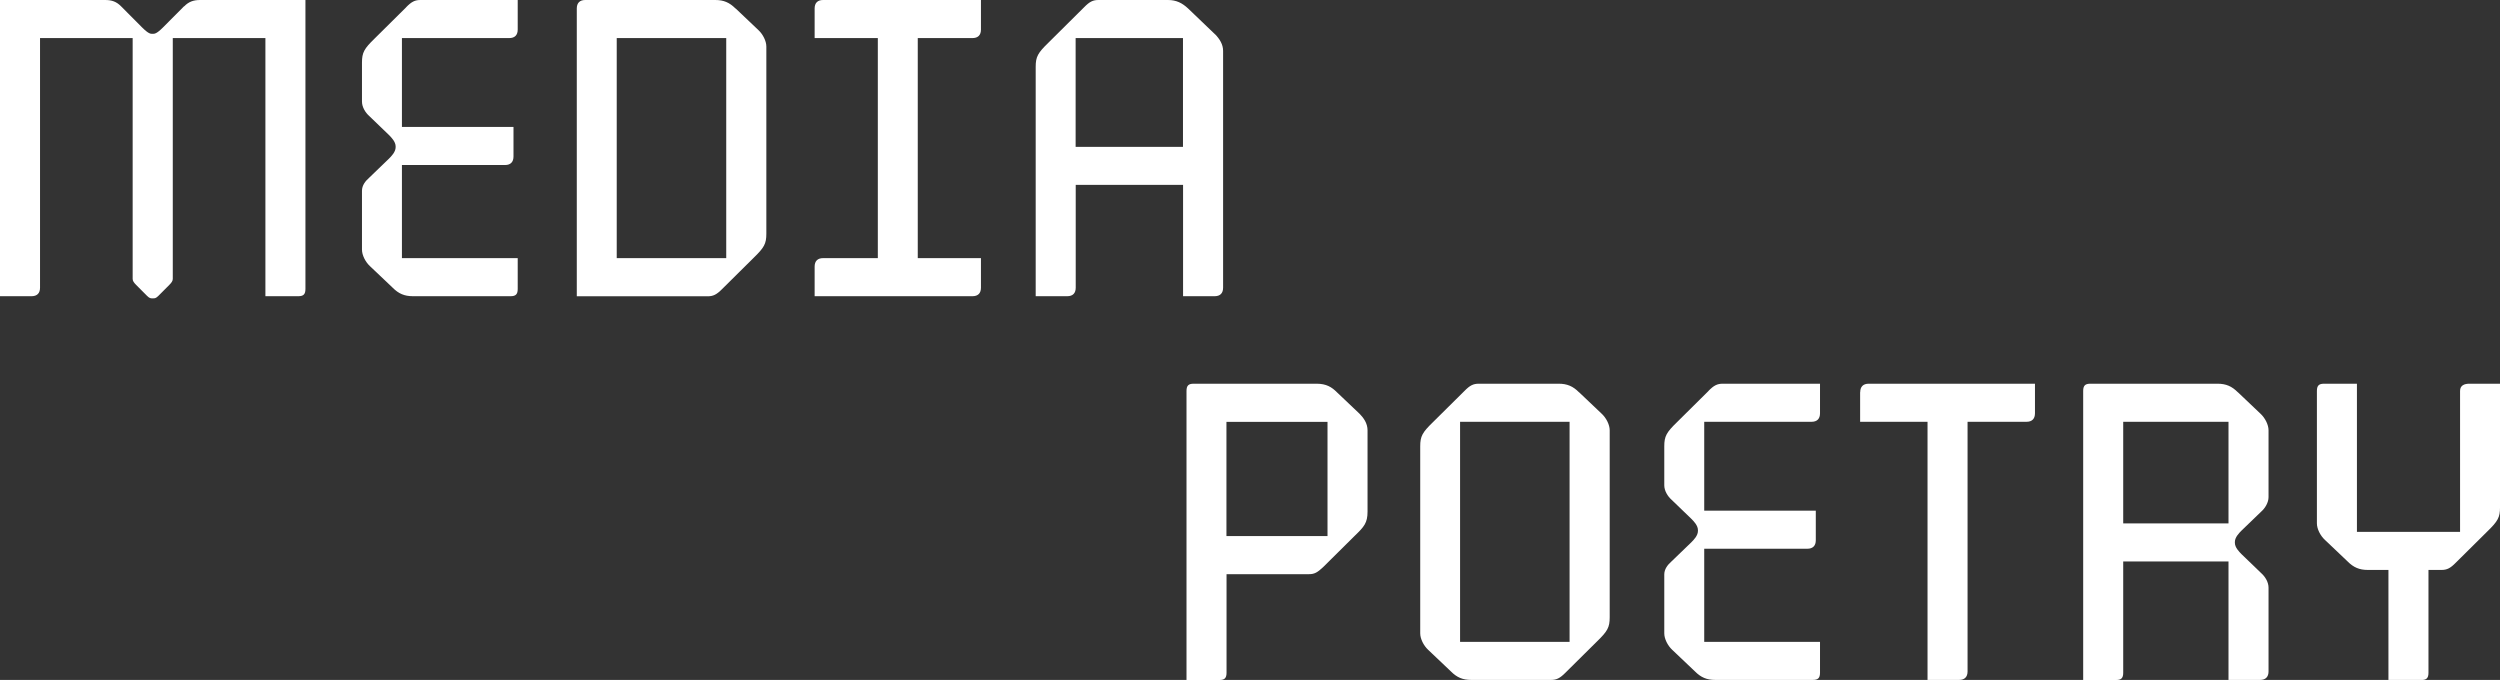
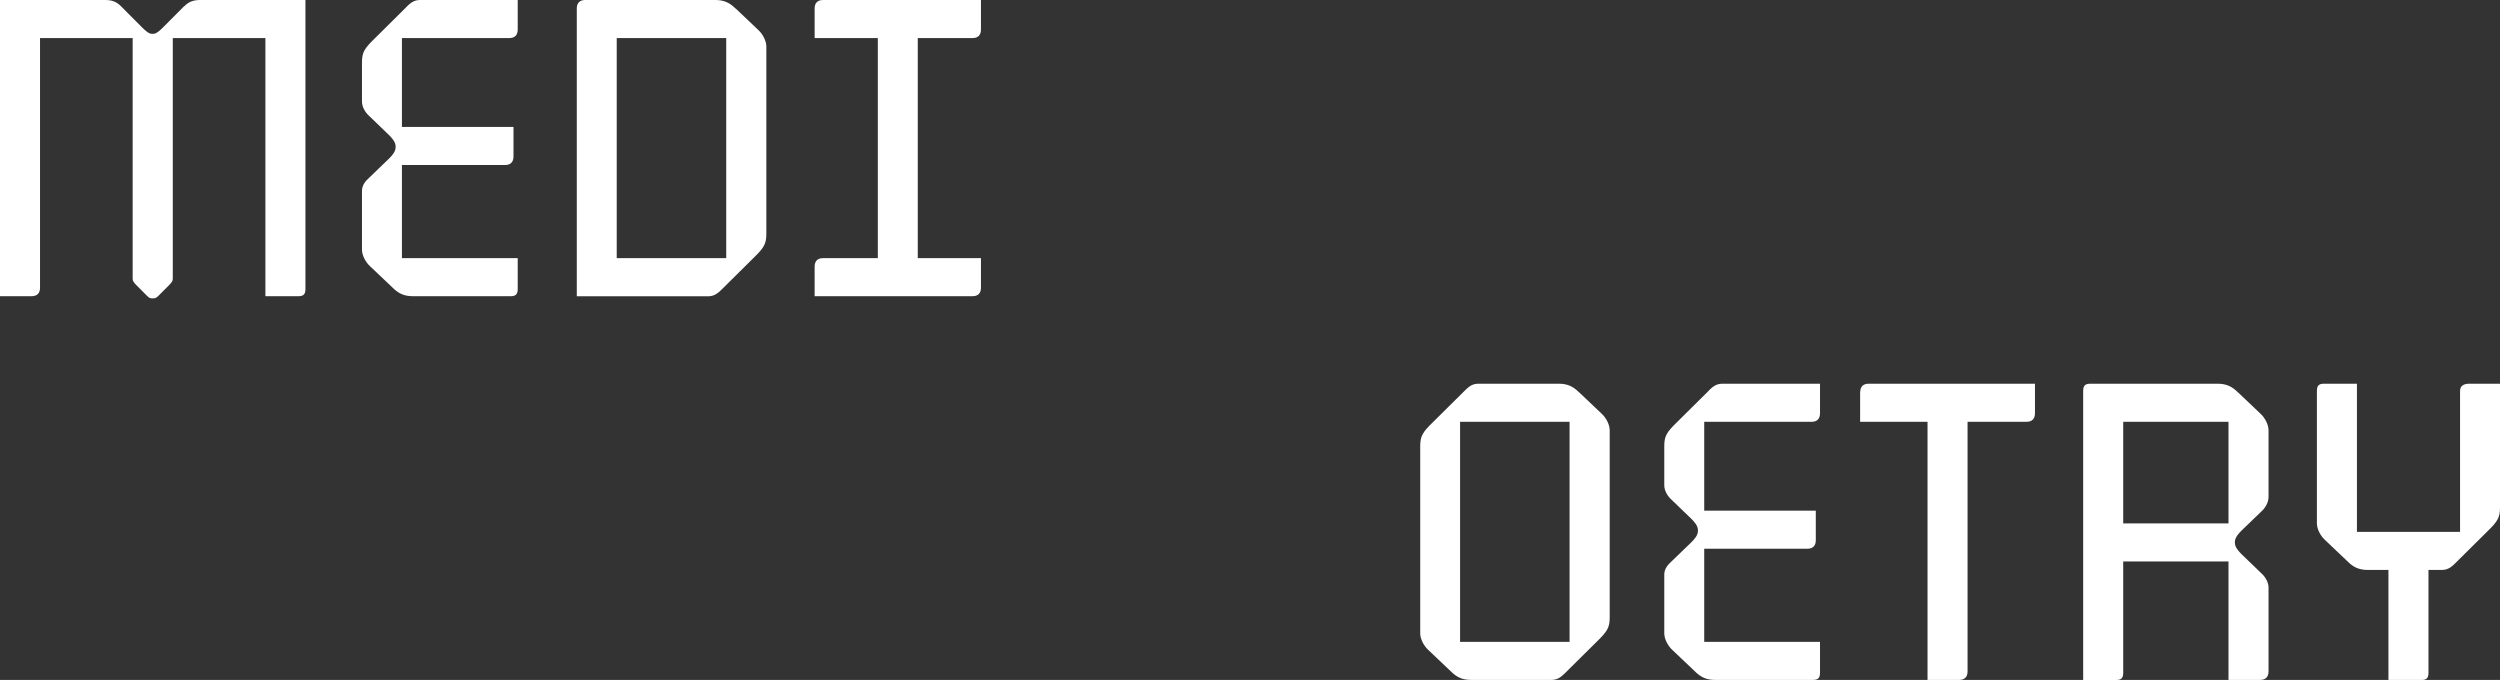
<svg xmlns="http://www.w3.org/2000/svg" width="239" height="65" viewBox="0 0 239 65" fill="none">
  <rect x="0" y="0" width="239" height="65" fill="#333333" stroke="none" />
  <g>
    <path d="M17.591 0.604L15.574 2.631C14.973 3.234 14.768 3.234 14.604 3.234H14.562C14.399 3.234 14.201 3.234 13.592 2.631L11.575 0.604C11.129 0.155 10.692 0 10.048 0H0V28.317H3.02C3.544 28.317 3.827 28.032 3.827 27.506V3.64H12.682V26.661C12.682 26.859 12.803 27.023 13.008 27.23L14.055 28.282C14.296 28.524 14.416 28.524 14.579 28.524H14.622C14.785 28.524 14.905 28.524 15.145 28.282L16.192 27.23C16.389 27.032 16.518 26.868 16.518 26.661V3.64H25.373V28.317H28.514C28.994 28.317 29.2 28.153 29.2 27.627V0H19.135C18.491 0 18.045 0.164 17.608 0.604H17.591Z" fill="white" />
    <path d="M38.836 0.69L35.815 3.683C34.811 4.658 34.605 5.02 34.605 5.986V9.712C34.605 10.238 34.931 10.764 35.292 11.084L37.18 12.903C37.42 13.145 37.823 13.55 37.823 13.999V14.076C37.823 14.525 37.42 14.93 37.18 15.172L35.292 16.992C34.931 17.311 34.605 17.716 34.605 18.242V23.866C34.605 24.392 34.931 25.039 35.369 25.445L37.54 27.506C38.106 28.075 38.664 28.317 39.471 28.317H48.807C49.287 28.317 49.493 28.153 49.493 27.627V24.677H38.424V15.776H48.283C48.807 15.776 49.09 15.491 49.09 14.965V12.136H38.424V3.64H48.687C49.21 3.64 49.493 3.355 49.493 2.829V0H40.191C39.668 0 39.342 0.164 38.827 0.69H38.836Z" fill="white" />
    <path d="M70.311 0.811C69.745 0.242 69.187 0 68.381 0H55.947C55.424 0 55.141 0.285 55.141 0.811V28.325H67.66C68.183 28.325 68.51 28.162 69.033 27.635L72.053 24.642C73.057 23.668 73.263 23.305 73.263 22.339V4.451C73.263 3.925 72.937 3.278 72.499 2.872L70.329 0.811H70.311ZM69.428 24.677H58.959V3.64H69.428V24.677Z" fill="white" />
    <path d="M77.879 0.811V3.64H83.92V24.677H78.686C78.162 24.677 77.879 24.962 77.879 25.488V28.317H92.972C93.496 28.317 93.779 28.032 93.779 27.506V24.677H87.738V3.64H92.972C93.496 3.64 93.779 3.355 93.779 2.829V0H78.686C78.162 0 77.879 0.285 77.879 0.811Z" fill="white" />
-     <path d="M116.156 3.278L113.582 0.811C113.016 0.285 112.458 0 111.651 0H105.01C104.486 0 104.16 0.164 103.645 0.69L100.222 4.088C99.218 5.063 99.012 5.425 99.012 6.391V28.317H102.032C102.556 28.317 102.839 28.032 102.839 27.506V17.673H113.101V28.317H116.122C116.645 28.317 116.928 28.032 116.928 27.506V4.856C116.928 4.252 116.602 3.726 116.165 3.278H116.156ZM113.093 14.042H102.83V3.64H113.093V14.033V14.042Z" fill="white" />
-     <path d="M127.802 37.494C127.322 37.011 126.799 36.683 125.872 36.683H114.116C113.636 36.683 113.43 36.847 113.43 37.373V65.008H116.57C117.051 65.008 117.257 64.845 117.257 64.319V54.891H125.142C125.666 54.891 125.949 54.727 126.507 54.201L129.527 51.208C130.411 50.354 130.737 49.992 130.737 48.905V41.134C130.737 40.487 130.377 39.961 129.973 39.555L127.802 37.494ZM126.91 51.251H117.248V40.332H126.91V51.251Z" fill="white" />
    <path d="M150.944 37.494C150.378 36.925 149.82 36.683 149.014 36.683H141.368C140.845 36.683 140.519 36.847 140.004 37.373L136.983 40.366C135.979 41.341 135.773 41.703 135.773 42.669V60.549C135.773 61.075 136.1 61.722 136.537 62.128L138.708 64.189C139.274 64.758 139.832 65 140.639 65H148.284C148.808 65 149.134 64.836 149.657 64.31L152.678 61.317C153.681 60.342 153.887 59.98 153.887 59.014V41.134C153.887 40.608 153.561 39.961 153.124 39.555L150.953 37.494H150.944ZM150.052 61.36H139.583V40.323H150.052V61.36Z" fill="white" />
    <path d="M163.336 37.373L160.315 40.366C159.311 41.341 159.105 41.703 159.105 42.669V46.395C159.105 46.921 159.432 47.447 159.792 47.767L161.68 49.587C161.92 49.828 162.323 50.233 162.323 50.682V50.76C162.323 51.208 161.92 51.613 161.68 51.855L159.792 53.675C159.432 53.994 159.105 54.399 159.105 54.925V60.549C159.105 61.075 159.432 61.722 159.869 62.128L162.04 64.189C162.606 64.758 163.164 65 163.971 65H173.307C173.787 65 173.993 64.836 173.993 64.31V61.36H162.924V52.459H172.783C173.307 52.459 173.59 52.174 173.59 51.648V48.819H162.924V40.323H173.187C173.71 40.323 173.993 40.038 173.993 39.512V36.683H164.692C164.168 36.683 163.842 36.847 163.327 37.373H163.336Z" fill="white" />
    <path d="M177.828 37.494V40.323H184.272V65H187.293C187.816 65 188.099 64.715 188.099 64.189V40.323H193.737C194.26 40.323 194.543 40.038 194.543 39.512V36.683H178.643C178.12 36.683 177.837 36.968 177.837 37.494H177.828Z" fill="white" />
    <path d="M213.928 37.494C213.362 36.925 212.804 36.683 211.998 36.683H199.839C199.358 36.683 199.152 36.847 199.152 37.373V65.008H202.293C202.773 65.008 202.979 64.845 202.979 64.319V53.675H213.045V65H216.065C216.588 65 216.872 64.715 216.872 64.189V56.176C216.872 55.65 216.546 55.124 216.185 54.805L214.297 52.985C214.057 52.743 213.654 52.338 213.654 51.889V51.812C213.654 51.363 214.057 50.958 214.297 50.716L216.185 48.897C216.546 48.577 216.872 48.043 216.872 47.525V41.134C216.872 40.608 216.546 39.961 216.108 39.555L213.937 37.494H213.928ZM213.045 50.035H202.979V40.323H213.045V50.035Z" fill="white" />
    <path d="M236.066 36.683C235.586 36.683 235.182 36.847 235.182 37.373V50.846H225.323V36.683H222.183C221.702 36.683 221.496 36.847 221.496 37.373V50.035C221.496 50.561 221.822 51.208 222.26 51.613L224.431 53.675C224.997 54.244 225.555 54.486 226.361 54.486H228.335V65.008H231.476C231.956 65.008 232.162 64.845 232.162 64.319V54.486H233.406C233.93 54.486 234.256 54.322 234.771 53.796L237.791 50.803C238.795 49.828 239.001 49.466 239.001 48.5V36.683H236.066Z" fill="white" />
  </g>
</svg>